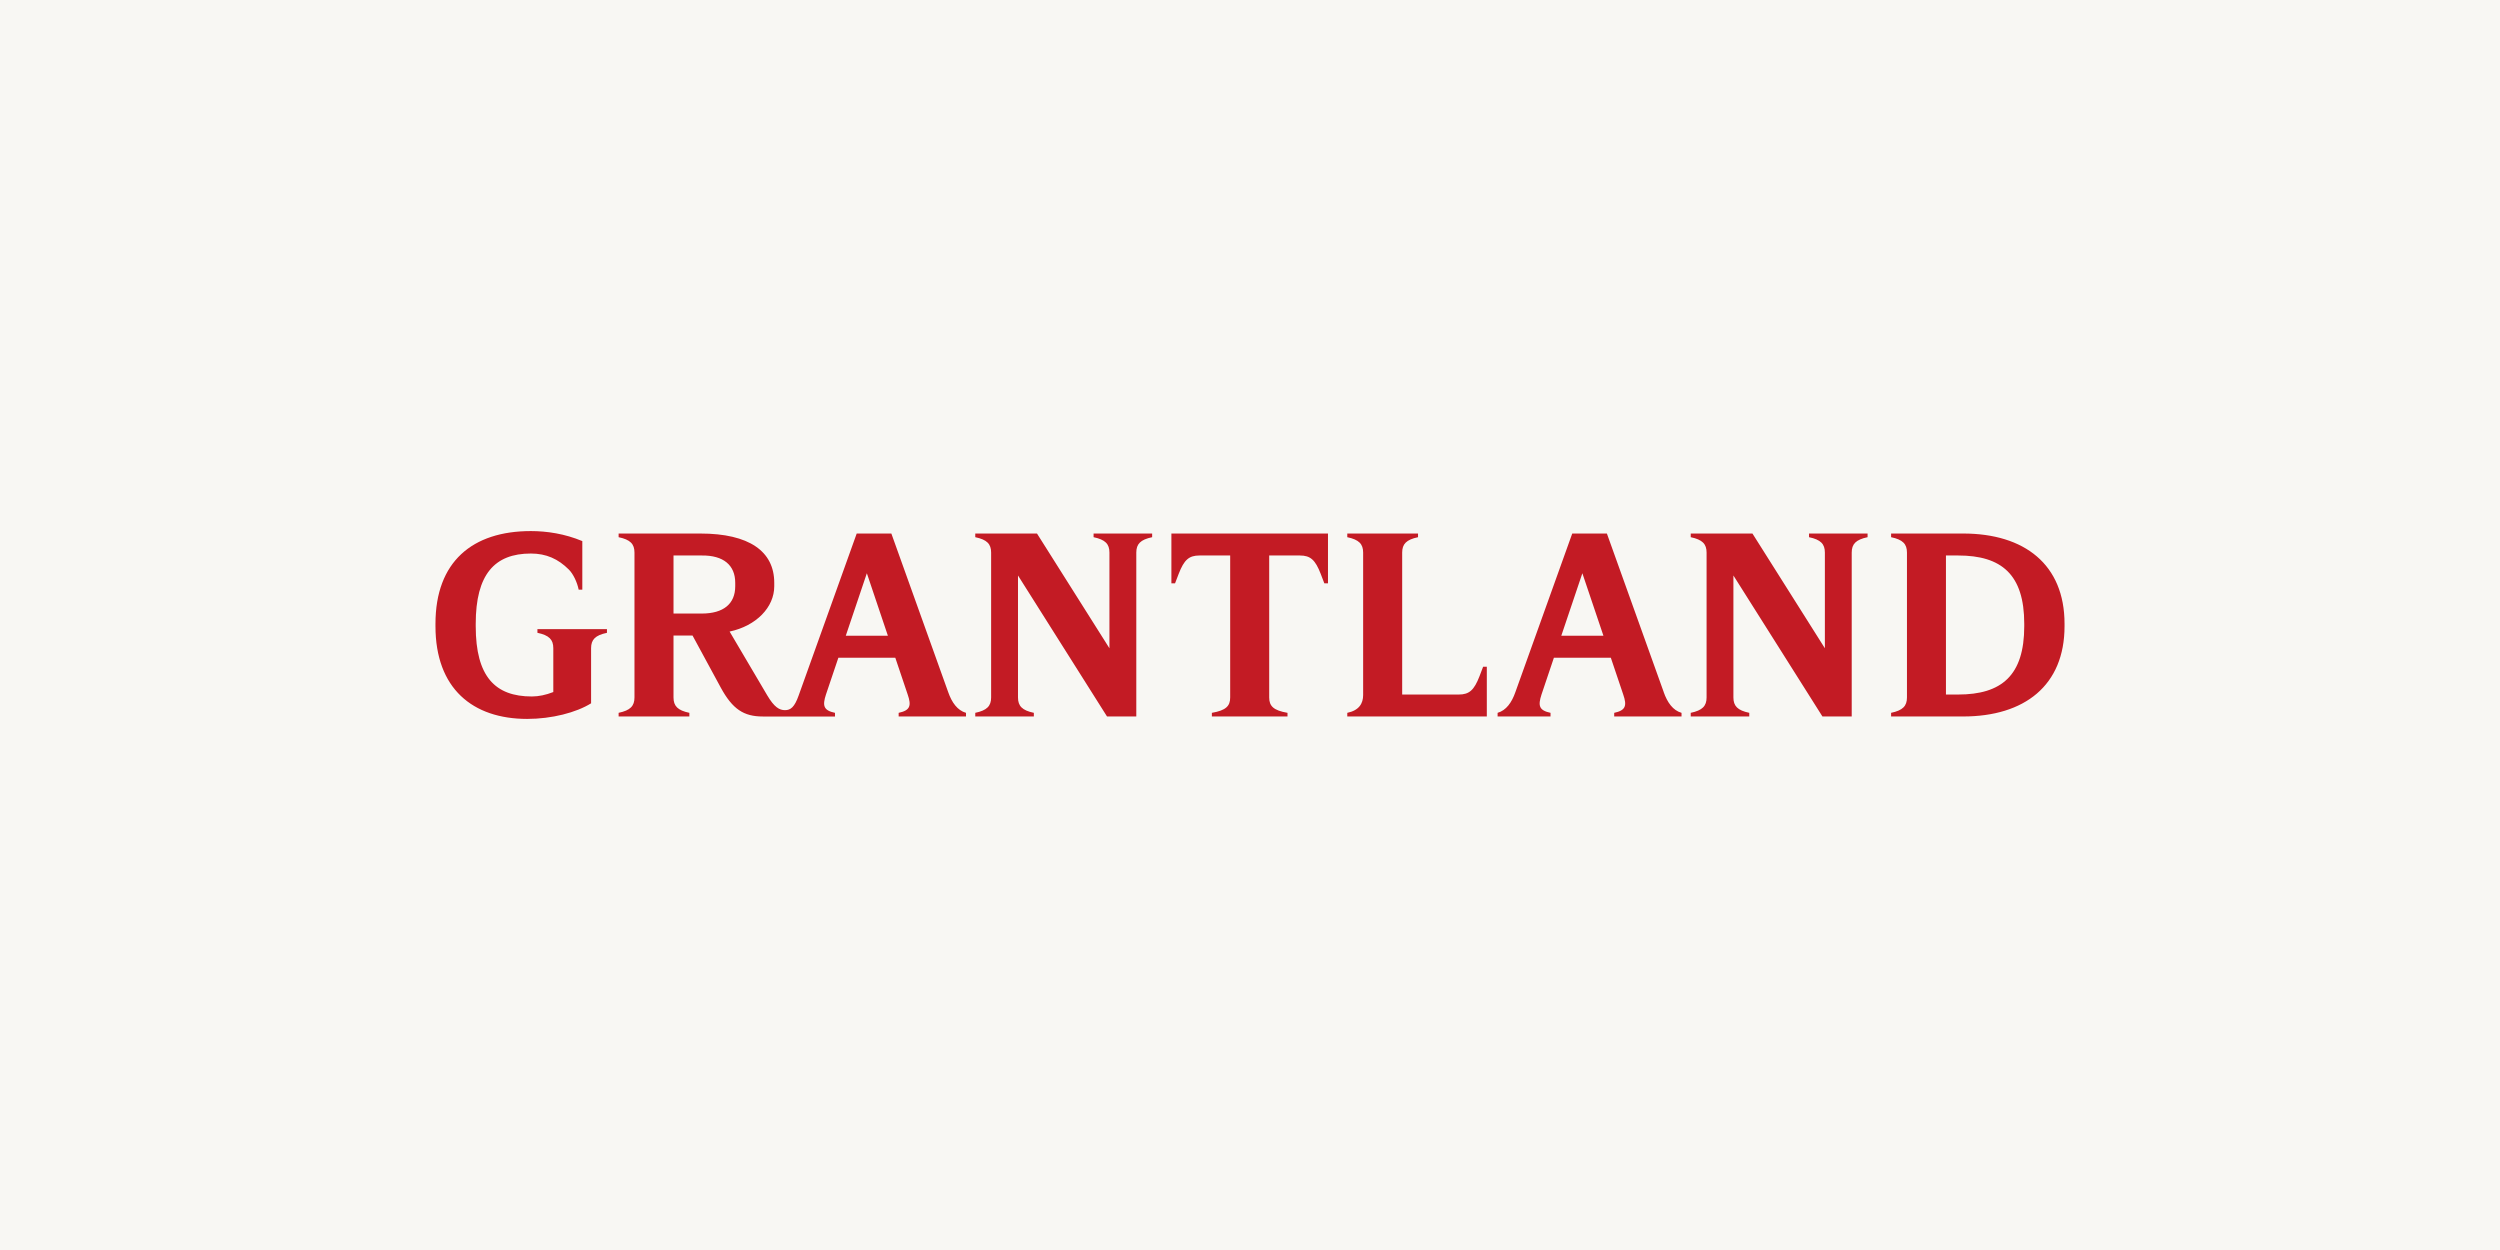
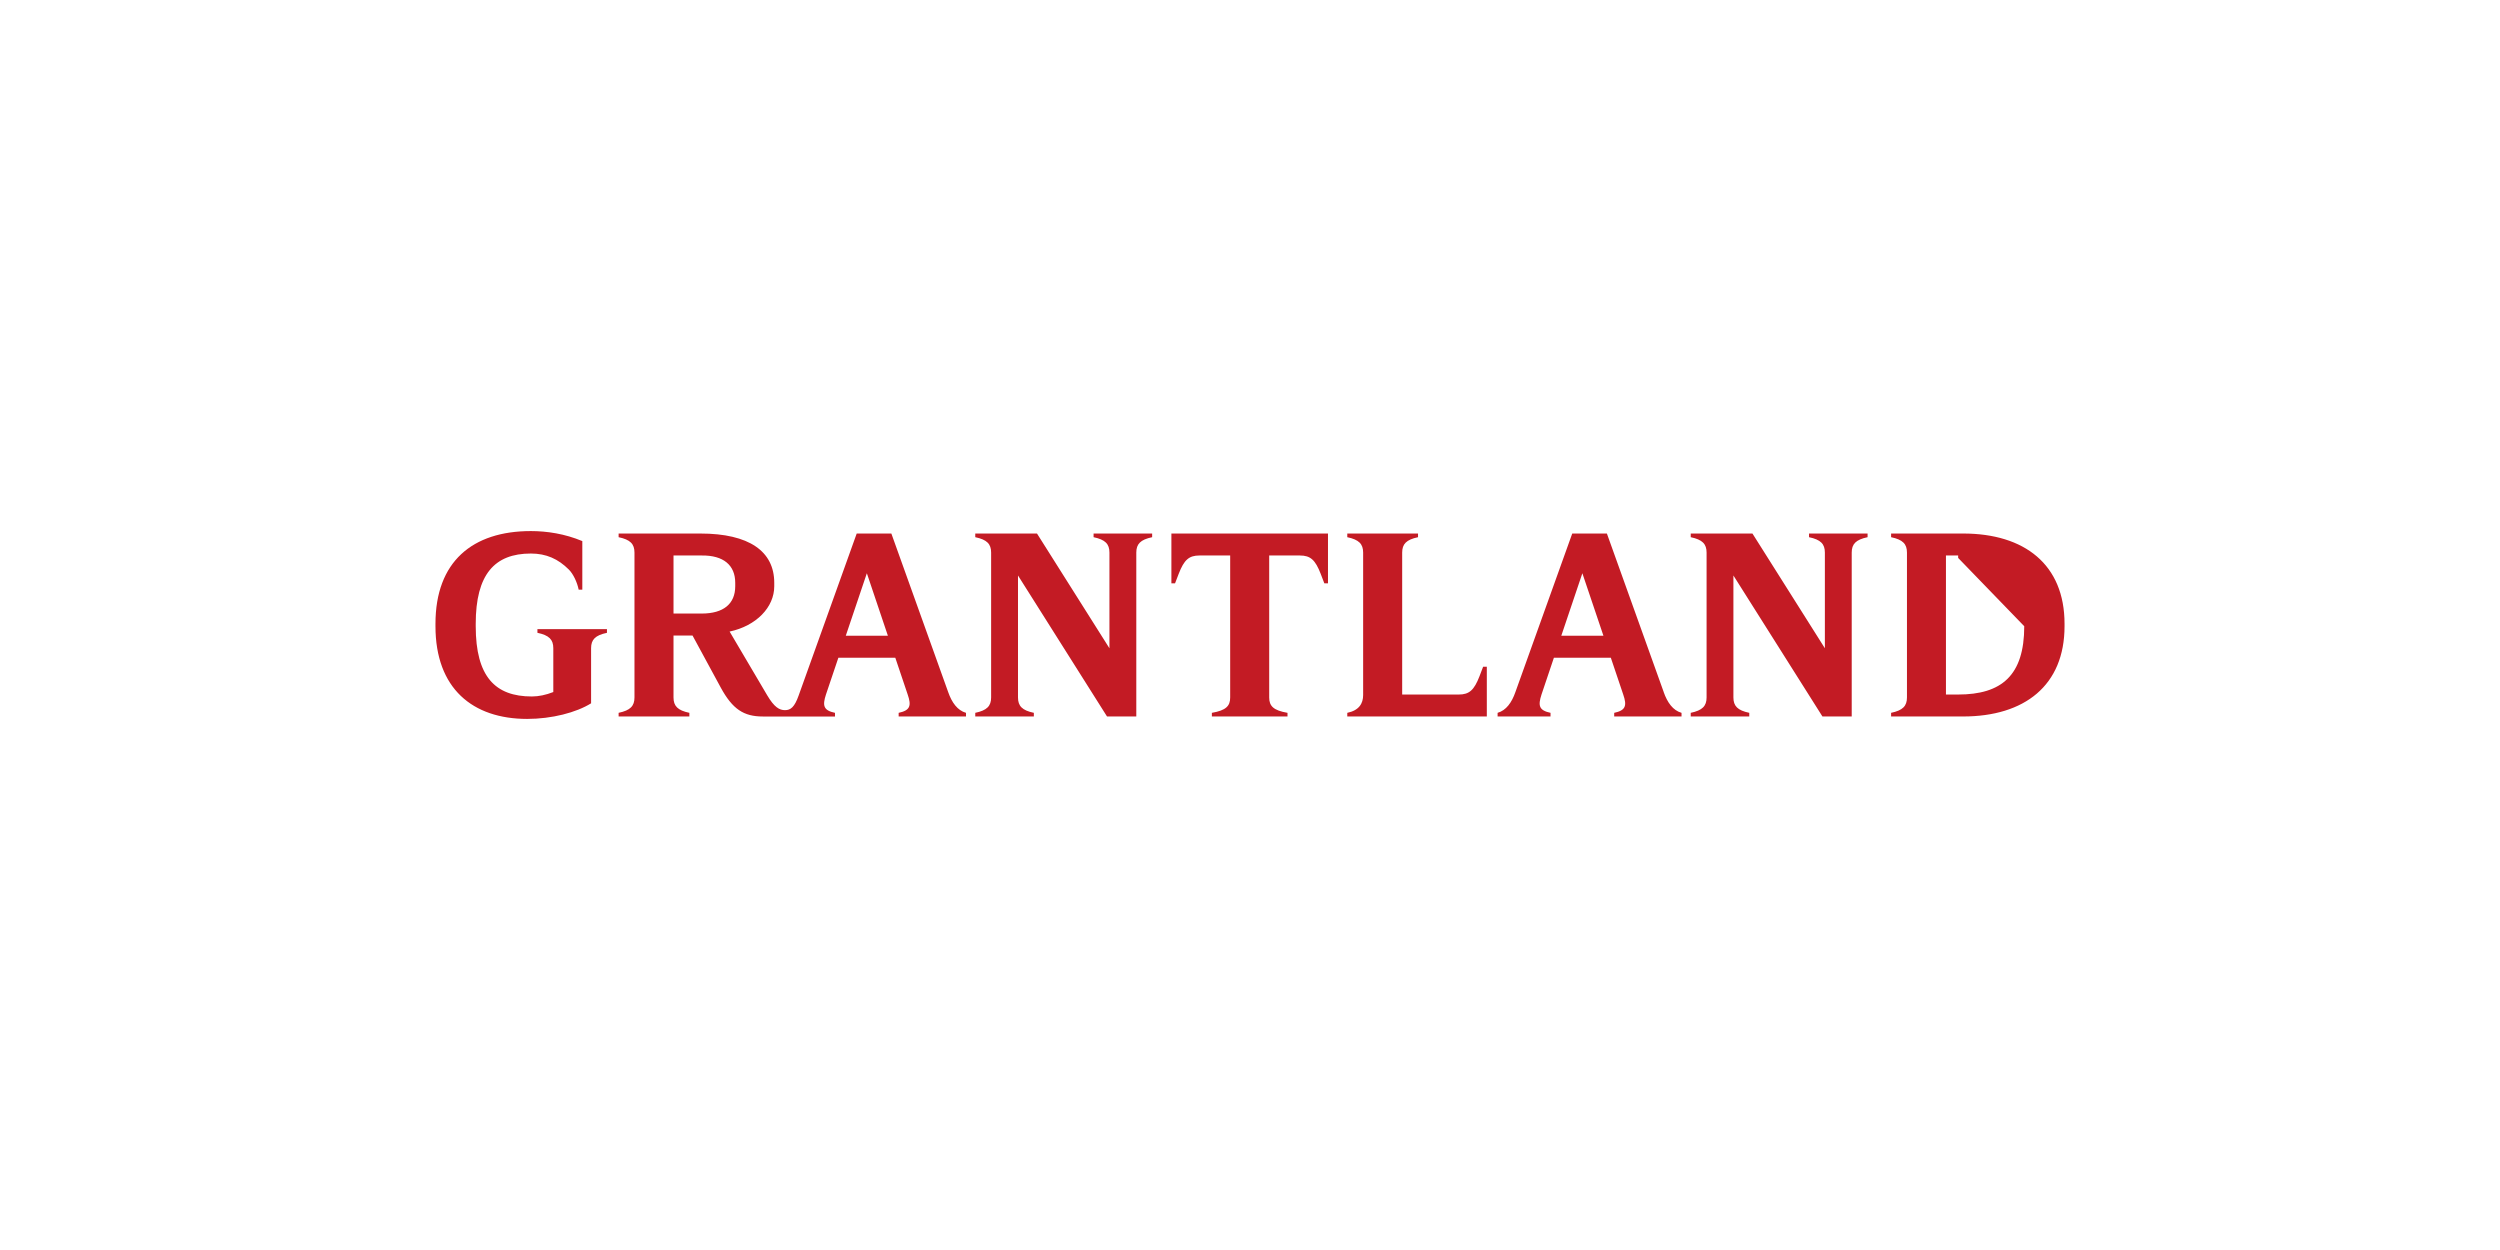
<svg xmlns="http://www.w3.org/2000/svg" viewBox="0 0 1000 500">
  <g id="Layer_1">
-     <rect width="1000" height="500" fill="#f8f7f3" />
-   </g>
+     </g>
  <g id="_x31_dzaf-Layer_x5F_1">
-     <path d="M379.272,276.835l-22.73-63.422h-13.861l-23.222,64.79c-1.656,4.689-3.22,5.86-5.466,5.86-2.243,0-4.292-1.17-7.119-5.954l-15.028-25.482c10.688-2.29,17.854-9.714,17.854-18.133v-1.372c0-12.584-10.048-19.709-29.562-19.709h-32.69v1.466c4.686.972,6.342,2.731,6.342,6.15v57.956c0,3.413-1.656,5.169-6.342,6.144v1.463h28.297v-1.46c-4.678-.975-6.342-2.731-6.342-6.144v-24.786h7.604l11.325,20.879c4.684,8.588,9.172,11.518,16.785,11.518h28.88v-1.466c-4.589-.975-5.078-2.829-3.614-7.32l4.968-14.732h22.763l4.962,14.732c1.558,4.491.981,6.345-3.614,7.32v1.463h26.934v-1.463c-3.413-.975-5.658-4.1-7.125-8.298l-0.0 0ZM269.404,222.197h11.319c8.683-.098,13.369,3.898,13.369,10.925v1.372c0,7.024-4.686,10.925-13.369,10.925h-11.319s0-23.222 0-23.222ZM338.312,254.297l8.428-25,8.416,25h-16.844ZM437.445,213.413h23.415v1.466c-4.678.972-6.342,2.731-6.342,6.15v65.566h-11.707l-35.614-56.401v48.793c0,3.413,1.659,5.169,6.34,6.144v1.463h-23.432v-1.463c4.684-.975,6.342-2.731,6.342-6.144v-57.959c0-3.419-1.659-5.178-6.342-6.15v-1.466h24.689l28.978,45.899v-38.283c0-3.419-1.659-5.178-6.342-6.15v-1.466h.018ZM723.611,213.413h23.421v1.466c-4.686.972-6.345,2.731-6.345,6.15v65.566h-11.71l-35.614-56.401v48.793c0,3.413,1.662,5.169,6.345,6.144v1.463h-23.415v-1.463c4.681-.975,6.34-2.731,6.34-6.144v-57.959c0-3.419-1.659-5.178-6.34-6.15v-1.466h24.686l28.972,45.893v-38.277c0-3.419-1.659-5.178-6.34-6.15v-1.466h0ZM468.55,213.413h62.643v19.913h-1.463l-1.463-3.813c-2.148-5.554-4.094-7.314-8.292-7.314h-12.297v56.789c0,3.413,1.662,5.169,7.317,6.144v1.463h-30.249v-1.463c5.664-.975,7.323-2.731,7.323-6.144v-56.789h-12.297c-4.195,0-6.144,1.76-8.289,7.314l-1.466,3.813h-1.463v-19.913h-.003ZM593.266,266.692h1.463v19.904h-55.814v-1.463c4.684-.975,6.342-3.703,6.342-7.122v-56.981c0-3.419-1.659-5.178-6.342-6.15v-1.466h28.297v1.466c-4.681.972-6.34,2.731-6.34,6.15v56.783h22.636c4.195,0,6.144-1.76,8.292-7.314l1.452-3.807.015 0ZM214.97,251.663h27.811v1.466c-4.684.975-6.345,2.731-6.345,6.144v22.052c-5.951,3.706-15.707,6.242-25.562,6.242-21.856,0-36.686-12.193-36.686-37.08v-.972c0-24.884,14.83-37.083,38.15-37.083,6.443,0,13.562,1.075,20.589,4.005v19.418h-1.463c-.587-2.927-2.148-6.248-3.898-8.001-4.295-4.298-9.077-6.44-15.227-6.44-14.536,0-22.049,8.389-22.049,28.101v.972c0,20.198,7.803,28.104,22.443,28.104,2.755,0,5.634-.616,8.588-1.774v-17.549c0-3.413-1.665-5.169-6.351-6.144v-1.46h.003ZM665.489,276.835l-22.733-63.422h-13.861l-22.736,63.422c-1.46,4.198-3.706,7.323-7.119,8.298v1.463h21.169v-1.463c-4.589-.975-5.072-2.829-3.608-7.32l4.959-14.732h22.769l4.962,14.732c1.561,4.491.972,6.345-3.611,7.32v1.463h26.931v-1.463c-3.436-.975-5.658-4.1-7.139-8.298h.018ZM624.519,254.297l8.425-25,8.428,25h-16.856.003ZM785.229,213.413h-28.788v1.466c4.684.972,6.342,2.731,6.342,6.15v57.956c0,3.413-1.659,5.169-6.342,6.144v1.463h28.788c24.585,0,40.585-12.392,40.585-36.106v-.972c0-23.708-15.997-36.103-40.585-36.103ZM809.698,250.49c0,19.712-9.071,27.322-26.439,27.322h-4.879v-55.616h4.879c17.366,0,26.439,7.607,26.439,27.322v.972Z" fill="#c31b24" />
+     <path d="M379.272,276.835l-22.73-63.422h-13.861l-23.222,64.79c-1.656,4.689-3.22,5.86-5.466,5.86-2.243,0-4.292-1.17-7.119-5.954l-15.028-25.482c10.688-2.29,17.854-9.714,17.854-18.133v-1.372c0-12.584-10.048-19.709-29.562-19.709h-32.69v1.466c4.686.972,6.342,2.731,6.342,6.15v57.956c0,3.413-1.656,5.169-6.342,6.144v1.463h28.297v-1.46c-4.678-.975-6.342-2.731-6.342-6.144v-24.786h7.604l11.325,20.879c4.684,8.588,9.172,11.518,16.785,11.518h28.88v-1.466c-4.589-.975-5.078-2.829-3.614-7.32l4.968-14.732h22.763l4.962,14.732c1.558,4.491.981,6.345-3.614,7.32v1.463h26.934v-1.463c-3.413-.975-5.658-4.1-7.125-8.298l-0.0 0ZM269.404,222.197h11.319c8.683-.098,13.369,3.898,13.369,10.925v1.372c0,7.024-4.686,10.925-13.369,10.925h-11.319s0-23.222 0-23.222ZM338.312,254.297l8.428-25,8.416,25h-16.844ZM437.445,213.413h23.415v1.466c-4.678.972-6.342,2.731-6.342,6.15v65.566h-11.707l-35.614-56.401v48.793c0,3.413,1.659,5.169,6.34,6.144v1.463h-23.432v-1.463c4.684-.975,6.342-2.731,6.342-6.144v-57.959c0-3.419-1.659-5.178-6.342-6.15v-1.466h24.689l28.978,45.899v-38.283c0-3.419-1.659-5.178-6.342-6.15v-1.466h.018ZM723.611,213.413h23.421v1.466c-4.686.972-6.345,2.731-6.345,6.15v65.566h-11.71l-35.614-56.401v48.793c0,3.413,1.662,5.169,6.345,6.144v1.463h-23.415v-1.463c4.681-.975,6.34-2.731,6.34-6.144v-57.959c0-3.419-1.659-5.178-6.34-6.15v-1.466h24.686l28.972,45.893v-38.277c0-3.419-1.659-5.178-6.34-6.15v-1.466h0ZM468.55,213.413h62.643v19.913h-1.463l-1.463-3.813c-2.148-5.554-4.094-7.314-8.292-7.314h-12.297v56.789c0,3.413,1.662,5.169,7.317,6.144v1.463h-30.249v-1.463c5.664-.975,7.323-2.731,7.323-6.144v-56.789h-12.297c-4.195,0-6.144,1.76-8.289,7.314l-1.466,3.813h-1.463v-19.913h-.003ZM593.266,266.692h1.463v19.904h-55.814v-1.463c4.684-.975,6.342-3.703,6.342-7.122v-56.981c0-3.419-1.659-5.178-6.342-6.15v-1.466h28.297v1.466c-4.681.972-6.34,2.731-6.34,6.15v56.783h22.636c4.195,0,6.144-1.76,8.292-7.314l1.452-3.807.015 0ZM214.97,251.663h27.811v1.466c-4.684.975-6.345,2.731-6.345,6.144v22.052c-5.951,3.706-15.707,6.242-25.562,6.242-21.856,0-36.686-12.193-36.686-37.08v-.972c0-24.884,14.83-37.083,38.15-37.083,6.443,0,13.562,1.075,20.589,4.005v19.418h-1.463c-.587-2.927-2.148-6.248-3.898-8.001-4.295-4.298-9.077-6.44-15.227-6.44-14.536,0-22.049,8.389-22.049,28.101v.972c0,20.198,7.803,28.104,22.443,28.104,2.755,0,5.634-.616,8.588-1.774v-17.549c0-3.413-1.665-5.169-6.351-6.144v-1.46h.003ZM665.489,276.835l-22.733-63.422h-13.861l-22.736,63.422c-1.46,4.198-3.706,7.323-7.119,8.298v1.463h21.169v-1.463c-4.589-.975-5.072-2.829-3.608-7.32l4.959-14.732h22.769l4.962,14.732c1.561,4.491.972,6.345-3.611,7.32v1.463h26.931v-1.463c-3.436-.975-5.658-4.1-7.139-8.298h.018ZM624.519,254.297l8.425-25,8.428,25h-16.856.003ZM785.229,213.413h-28.788v1.466c4.684.972,6.342,2.731,6.342,6.15v57.956c0,3.413-1.659,5.169-6.342,6.144v1.463h28.788c24.585,0,40.585-12.392,40.585-36.106v-.972c0-23.708-15.997-36.103-40.585-36.103ZM809.698,250.49c0,19.712-9.071,27.322-26.439,27.322h-4.879v-55.616h4.879v.972Z" fill="#c31b24" />
  </g>
</svg>